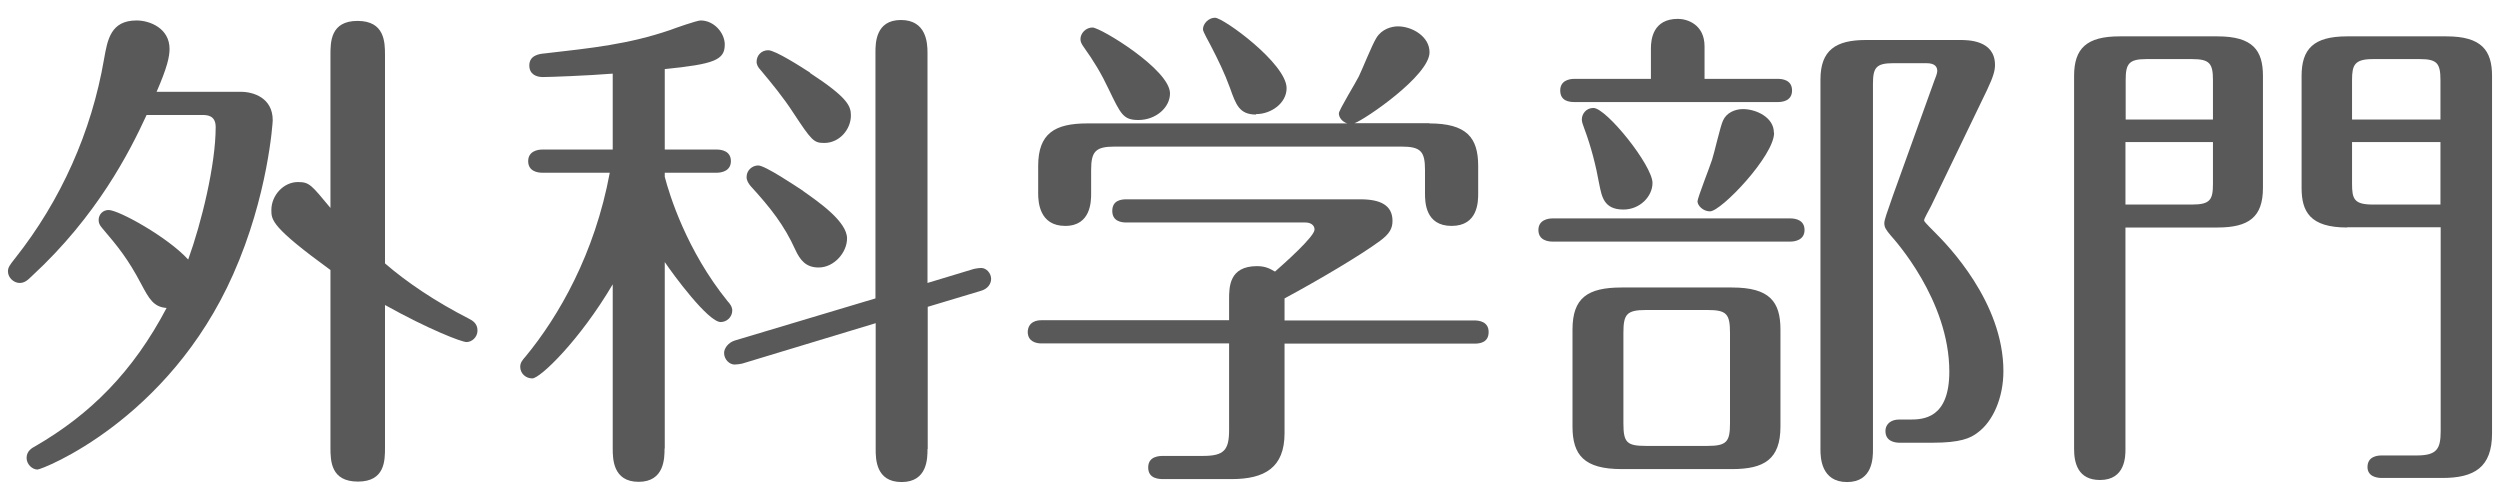
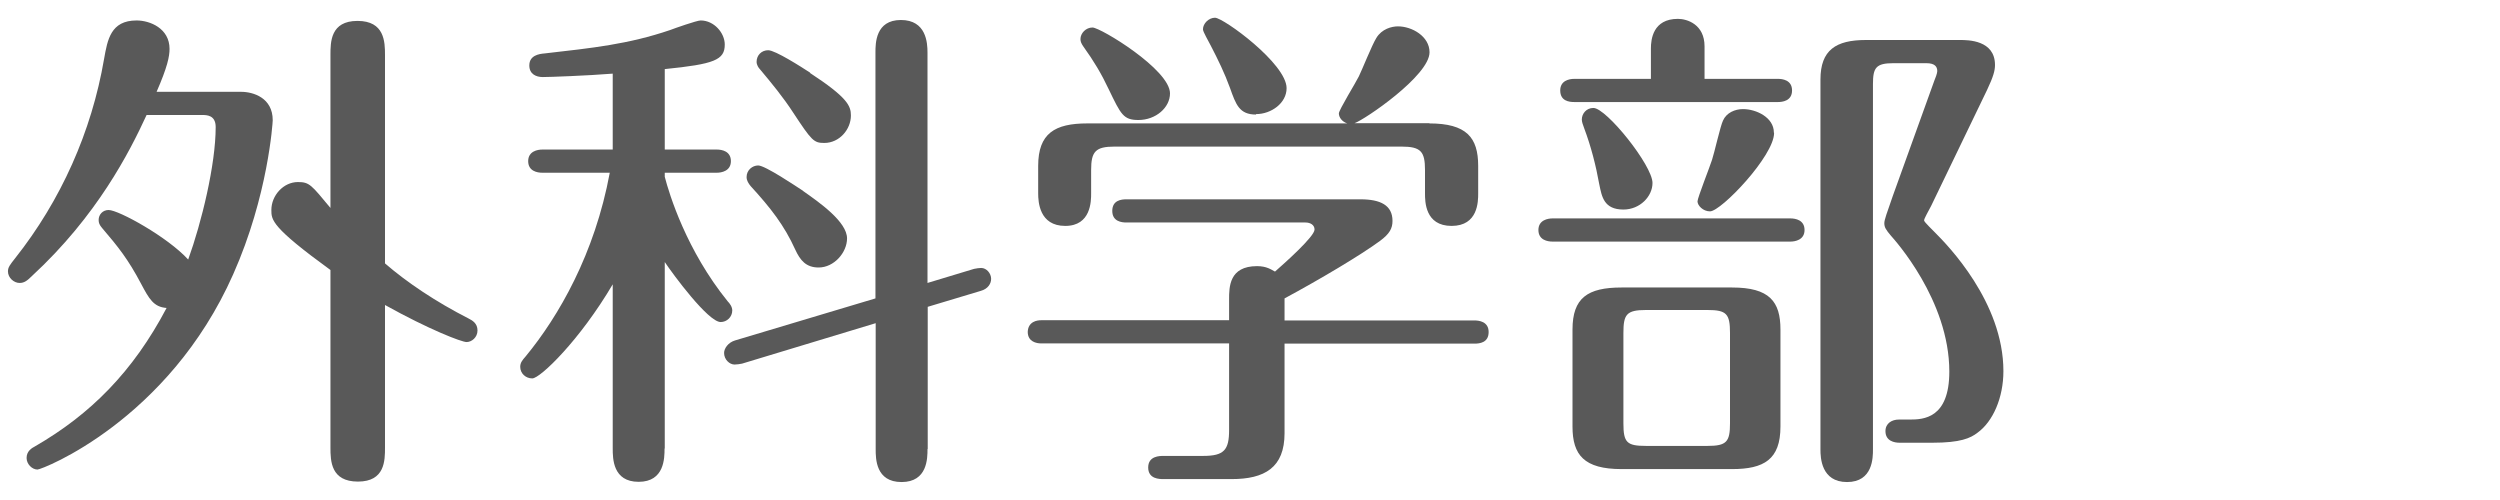
<svg xmlns="http://www.w3.org/2000/svg" version="1.1" width="110px" height="22px" viewBox="0 0 110 22" preserveAspectRatio="none">
  <g fill="#595959">
-     <path d="M6.45,5.06c-.75,1.63-2.18,4.44-5.04,7.08-.22.22-.35.31-.55.31-.24,0-.51-.22-.51-.51,0-.18.09-.29.31-.57,2.02-2.55,3.37-5.57,3.92-8.78.15-.84.29-1.69,1.43-1.69.59,0,1.45.35,1.45,1.25,0,.33-.09.79-.57,1.89h3.72c.53,0,1.39.26,1.39,1.25,0,.09-.2,3.32-1.74,6.78C7.41,18.5,1.85,20.66,1.65,20.66c-.24,0-.48-.24-.48-.51,0-.31.24-.44.37-.51,2.44-1.41,4.31-3.28,5.79-6.09-.57-.04-.77-.4-1.12-1.06-.57-1.08-1.01-1.63-1.72-2.46-.11-.13-.15-.22-.15-.35,0-.24.18-.44.44-.44.44,0,2.6,1.19,3.5,2.18.59-1.63,1.21-4.18,1.21-5.83,0-.53-.4-.53-.59-.53h-2.44,0ZM16.94,19.69c0,.57,0,1.5-1.19,1.5s-1.21-.9-1.21-1.5v-7.81c-2.6-1.89-2.6-2.2-2.6-2.64,0-.64.53-1.23,1.17-1.23.51,0,.59.13,1.43,1.14V2.42c0-.57,0-1.5,1.19-1.5s1.21.92,1.21,1.5v9.17c.97.84,2.24,1.69,3.67,2.42.18.09.4.22.4.53s-.26.51-.48.51-1.65-.55-3.59-1.63v6.27Z" />
+     <path d="M6.45,5.06c-.75,1.63-2.18,4.44-5.04,7.08-.22.22-.35.31-.55.31-.24,0-.51-.22-.51-.51,0-.18.09-.29.31-.57,2.02-2.55,3.37-5.57,3.92-8.78.15-.84.29-1.69,1.43-1.69.59,0,1.45.35,1.45,1.25,0,.33-.09.79-.57,1.89h3.72c.53,0,1.39.26,1.39,1.25,0,.09-.2,3.32-1.74,6.78C7.41,18.5,1.85,20.66,1.65,20.66c-.24,0-.48-.24-.48-.51,0-.31.24-.44.37-.51,2.44-1.41,4.31-3.28,5.79-6.09-.57-.04-.77-.4-1.12-1.06-.57-1.08-1.01-1.63-1.72-2.46-.11-.13-.15-.22-.15-.35,0-.24.18-.44.44-.44.44,0,2.6,1.19,3.5,2.18.59-1.63,1.21-4.18,1.21-5.83,0-.53-.4-.53-.59-.53h-2.44,0M16.94,19.69c0,.57,0,1.5-1.19,1.5s-1.21-.9-1.21-1.5v-7.81c-2.6-1.89-2.6-2.2-2.6-2.64,0-.64.53-1.23,1.17-1.23.51,0,.59.13,1.43,1.14V2.42c0-.57,0-1.5,1.19-1.5s1.21.92,1.21,1.5v9.17c.97.84,2.24,1.69,3.67,2.42.18.09.4.22.4.53s-.26.51-.48.51-1.65-.55-3.59-1.63v6.27Z" />
    <path d="M29.24,19.73c0,.42,0,1.47-1.14,1.47s-1.14-1.03-1.14-1.47v-7.22c-1.45,2.46-3.19,4.14-3.54,4.14-.29,0-.53-.22-.53-.51,0-.18.09-.29.24-.46,1.45-1.76,3.04-4.51,3.7-8.08h-2.97c-.22,0-.62-.07-.62-.51s.42-.51.62-.51h3.1v-3.34c-1.14.09-2.77.15-3.08.15-.29,0-.59-.13-.59-.51,0-.44.42-.51.68-.53,2.09-.24,3.67-.4,5.52-1.03.18-.07,1.17-.42,1.34-.42.59,0,1.06.55,1.06,1.06,0,.68-.46.86-2.64,1.08v3.54h2.29c.22,0,.62.07.62.51s-.42.51-.62.51h-2.29v.18c.2.77.95,3.23,2.77,5.48.09.09.2.24.2.4,0,.29-.24.51-.51.51-.55,0-2.09-2.09-2.46-2.64,0,0,0,8.21,0,8.21ZM40.81,19.76c0,.4,0,1.45-1.14,1.45s-1.14-1.03-1.14-1.45v-5.54l-5.88,1.78c-.09.02-.24.04-.33.04-.22,0-.46-.22-.46-.51,0-.2.18-.46.48-.55l6.18-1.85V2.31c0-.4,0-1.43,1.12-1.43s1.17,1.01,1.17,1.43v10.14l2.05-.62c.11-.02.22-.04.31-.04.24,0,.44.24.44.48,0,.2-.13.44-.46.53l-2.33.7v6.25h0ZM35.33,8.4c.73.51,1.94,1.36,1.94,2.09,0,.62-.57,1.28-1.25,1.28-.55,0-.81-.31-1.03-.79-.48-1.06-1.08-1.83-1.96-2.79-.09-.11-.18-.24-.18-.4,0-.31.26-.51.51-.51.31,0,1.67.92,1.98,1.12ZM35.64,3.21c1.65,1.08,1.8,1.45,1.8,1.87,0,.62-.51,1.21-1.17,1.21-.46,0-.55-.09-1.36-1.32-.44-.68-.95-1.3-1.47-1.92-.07-.07-.15-.2-.15-.33,0-.29.22-.51.51-.51.31,0,1.45.73,1.85.99h0Z" />
    <path d="M54.08,13.18c0-.55,0-1.47,1.23-1.47.42,0,.62.15.79.24.42-.37,1.74-1.54,1.74-1.85,0-.2-.18-.31-.4-.31h-7.88c-.2,0-.62-.04-.62-.51s.4-.51.62-.51h10.3c.88,0,1.41.26,1.41.95,0,.33-.13.57-.55.88-.84.62-2.64,1.69-4.2,2.53v.97h8.36c.18,0,.62.04.62.51s-.4.51-.62.51h-8.36v3.94c0,1.52-.88,2.02-2.33,2.02h-2.99c-.18,0-.68,0-.68-.51s.51-.51.68-.51h1.74c.92,0,1.14-.26,1.14-1.14v-3.81h-8.27c-.2,0-.59-.07-.59-.51.02-.46.42-.51.59-.51h8.27v-.92h0ZM62.88,5.43c1.65,0,2.16.62,2.16,1.87v1.21c0,.35,0,1.43-1.17,1.43s-1.17-1.08-1.17-1.43v-1.03c0-.81-.18-1.03-1.03-1.03h-12.63c-.84,0-1.03.22-1.03,1.03v1.03c0,.33,0,1.43-1.14,1.43s-1.19-1.06-1.19-1.43v-1.21c0-1.43.73-1.87,2.16-1.87h11.44c-.22-.07-.37-.26-.37-.44,0-.15.75-1.36.88-1.63.13-.26.59-1.41.77-1.69.24-.4.68-.51.95-.51.62,0,1.39.44,1.39,1.14,0,1.03-2.86,2.97-3.3,3.12h3.3,0ZM50.09,5.28c-.66,0-.77-.24-1.3-1.34-.33-.7-.66-1.25-1.12-1.89-.09-.13-.13-.22-.13-.33,0-.26.24-.51.53-.51.35,0,3.41,1.85,3.41,2.9,0,.62-.62,1.17-1.39,1.17ZM55.26,5.04c-.73,0-.88-.44-1.14-1.17-.24-.66-.53-1.25-.84-1.85-.11-.22-.35-.62-.35-.73,0-.26.26-.51.53-.51.37,0,3.15,2.02,3.15,3.1,0,.66-.68,1.14-1.34,1.14Z" />
    <path d="M78.78,9.61c.22,0,.62.07.62.51s-.42.51-.62.51h-10.47c-.22,0-.62-.07-.62-.51s.42-.51.62-.51h10.47ZM72.64,3.47v-1.34c0-.4.09-1.3,1.19-1.3.4,0,1.17.24,1.17,1.21v1.43h3.23c.18,0,.62.04.62.51s-.44.51-.62.51h-8.96c-.22,0-.62-.04-.62-.51,0-.42.37-.51.62-.51h3.37,0ZM78.34,18.77c0,1.45-.73,1.87-2.13,1.87h-4.86c-1.65,0-2.16-.62-2.16-1.87v-4.27c0-1.39.66-1.85,2.16-1.85h4.86c1.65,0,2.13.62,2.13,1.85v4.27ZM71.43,9.22c-.86,0-.95-.57-1.06-1.1-.15-.84-.37-1.69-.66-2.46-.07-.18-.11-.31-.11-.4,0-.26.2-.51.51-.51.57,0,2.6,2.53,2.6,3.3,0,.59-.55,1.17-1.28,1.17ZM76.12,14.65c0-.84-.15-1.01-.99-1.01h-2.71c-.86,0-.99.2-.99,1.01v3.98c0,.84.15.99.99.99h2.71c.84,0,.99-.18.99-.99v-3.98ZM78.06,5.85c0,1.01-2.33,3.45-2.82,3.45-.31,0-.55-.26-.55-.44,0-.15.55-1.54.64-1.83.09-.26.37-1.5.48-1.72.15-.35.53-.51.88-.51.59,0,1.36.37,1.36,1.03ZM82.41,19.78c0,.35,0,1.43-1.14,1.43s-1.17-1.08-1.17-1.43V3.5c0-1.3.68-1.74,2-1.74h4.14c.35,0,1.54,0,1.54,1.1,0,.24-.07.51-.35,1.1l-2.46,5.1c-.11.22-.31.55-.31.64,0,.07.42.46.48.53.55.55,3.01,3.06,3.01,6.1,0,1.17-.46,2.22-1.14,2.71-.31.24-.75.44-1.98.44h-1.45c-.22,0-.62-.07-.62-.51,0-.35.29-.51.59-.51h.48c.59,0,1.74-.04,1.74-2.11,0-3.15-2.42-5.81-2.57-5.98-.22-.26-.29-.37-.29-.55,0-.15.11-.44.37-1.19l1.83-5.08c.04-.09.13-.33.13-.42,0-.2-.11-.35-.48-.35h-1.45c-.77,0-.9.2-.9.92v16.08h0Z" />
-     <path d="M93.52,19.76c0,.31,0,1.36-1.12,1.36-.97,0-1.14-.75-1.14-1.36V3.34c0-1.21.55-1.74,2-1.74h4.31c1.56,0,2,.62,2,1.74v4.93c0,1.28-.62,1.74-2,1.74h-4.05v9.75ZM97.37,5.26v-1.74c0-.73-.15-.92-.92-.92h-2.02c-.77,0-.9.22-.9.92v1.74h3.85ZM93.52,6.25v2.75h2.93c.81,0,.92-.22.92-.92v-1.83s-3.85,0-3.85,0ZM103.27,10.01c-1.63,0-2-.7-2-1.74V3.34c0-1.19.53-1.74,2-1.74h4.38c1.54,0,2,.62,2,1.74v15.73c0,1.5-.79,1.96-2.18,1.96h-2.68c-.22,0-.62-.07-.62-.48,0-.46.42-.51.62-.51h1.54c.9,0,1.06-.29,1.06-1.08v-8.96h-4.11ZM107.38,5.26v-1.74c0-.73-.15-.92-.9-.92h-2.07c-.81,0-.92.26-.92.92v1.74h3.89ZM103.49,6.25v1.83c0,.68.09.92.92.92h2.97v-2.75h-3.89Z" />
  </g>
</svg>